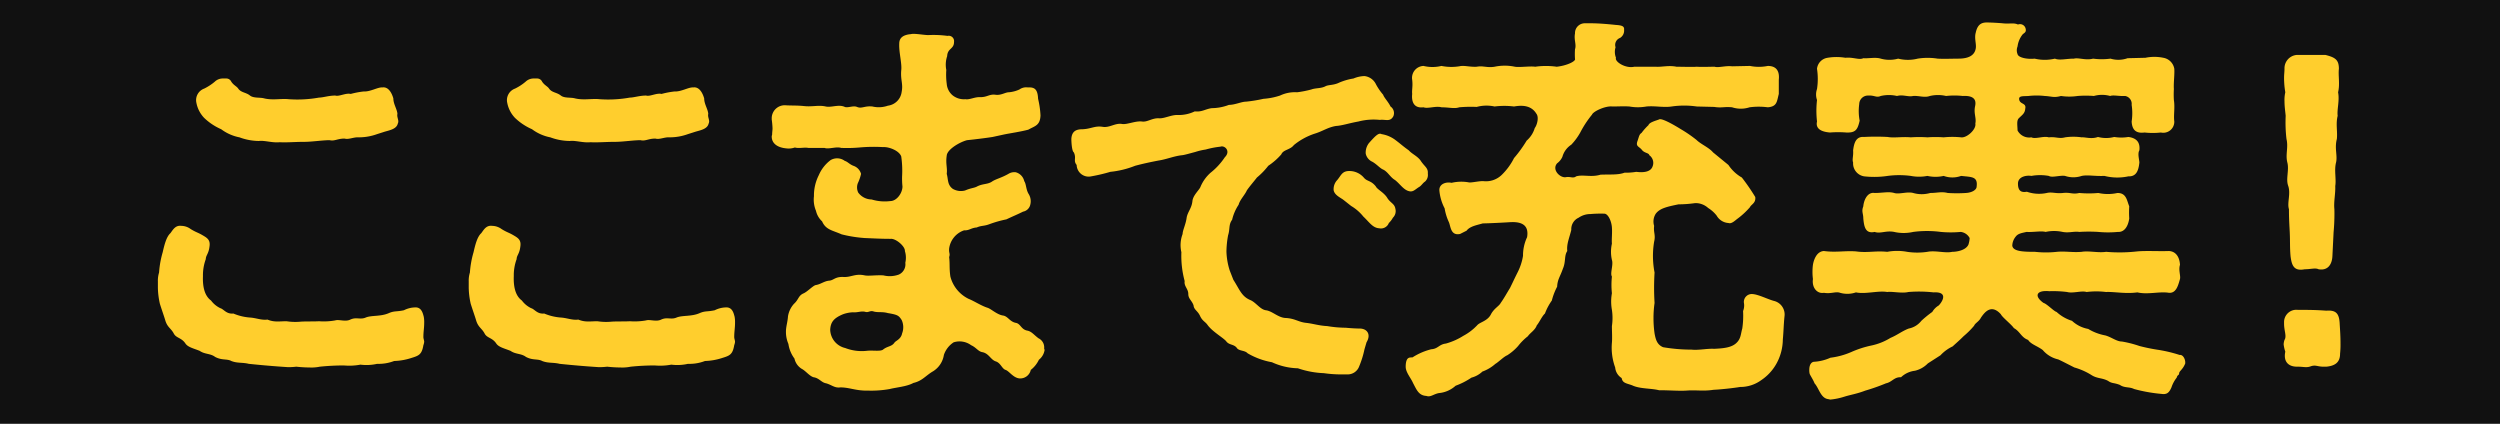
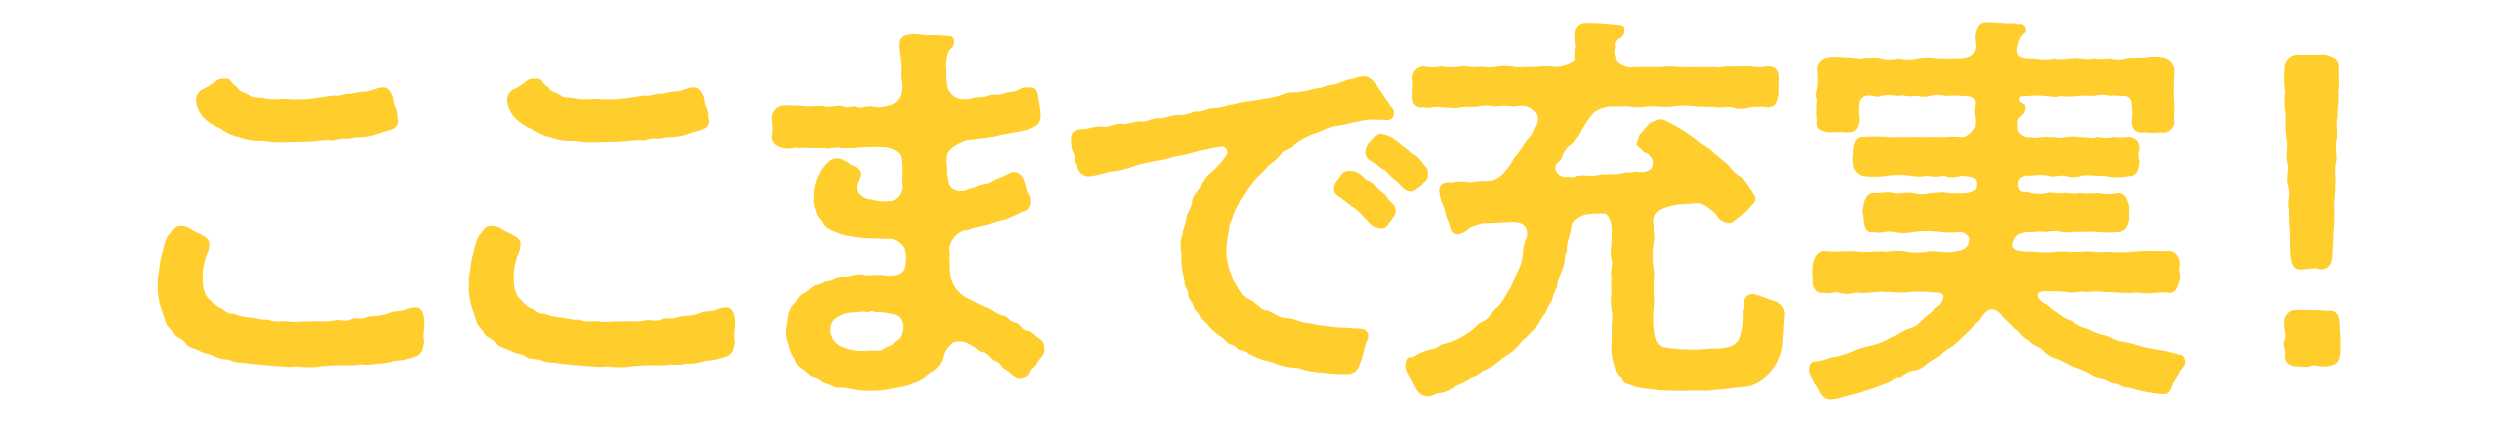
<svg xmlns="http://www.w3.org/2000/svg" id="slide-event-1.svg" width="466" height="79" viewBox="0 0 466 79">
  <defs>
    <style>
      .cls-1 {
        fill: #111;
      }

      .cls-2 {
        fill: #ffce2d;
        fill-rule: evenodd;
      }
    </style>
  </defs>
-   <rect id="長方形_10" data-name="長方形 10" class="cls-1" width="466" height="79" />
  <path id="ここまで充実_" data-name="ここまで充実！" class="cls-2" d="M1041.05,5949.97a10.884,10.884,0,0,0,3.18,2.12,8.318,8.318,0,0,0,3.41,1.51,10.7,10.7,0,0,0,3.63.68c0.98-.15,2.5.38,3.86,0.23,1.29,0.08,2.8-.07,4.62-0.07,1.36,0,3.4-.31,4.69-0.31,0.91,0.23,1.44-.3,2.8-0.3,0.75,0.23,1.66-.3,2.65-0.23a9.961,9.961,0,0,0,3.4-.6l1.44-.46c1.06-.3,2.19-0.53,2.42-1.51,0.3-.6-0.23-1.13-0.07-1.82-0.08-.9-0.76-1.81-0.76-2.87-0.38-1.29-1.06-2.19-2.04-2.04-0.84-.08-2.27.83-3.49,0.75a16.113,16.113,0,0,0-2.42.46c-0.91-.23-2.19.53-2.87,0.3-1.21,0-2.27.38-3.03,0.38a22.727,22.727,0,0,1-5.68.3c-1.36-.15-2.95.23-4.54-0.15-0.83-.23-1.96,0-2.65-0.53-0.75-.61-1.66-0.53-2.19-1.29-0.3-.45-0.83-0.6-1.29-1.28a1.023,1.023,0,0,0-.91-0.61h-0.6a2.17,2.17,0,0,0-1.59.61,9.56,9.56,0,0,1-1.97,1.28,2.284,2.284,0,0,0-1.44,2.65A5.582,5.582,0,0,0,1041.05,5949.97Zm40.94,37.07c-0.15-.53-0.37-1.74-1.51-1.74a4.849,4.849,0,0,0-2.19.53c-1.44.31-1.74,0.08-2.8,0.53-1.52.68-3.26,0.38-4.32,0.83s-1.74-.15-2.87.38c-0.91.46-2.12-.07-2.8,0.15a12.017,12.017,0,0,1-3.03.16c-1.29.07-1.97,0-3.33,0.07a10.677,10.677,0,0,1-2.72-.07c-1.37,0-2.28.22-3.56-.31-1.14.15-2.05-.3-3.26-0.38a9.724,9.724,0,0,1-3.1-.75c-1.29.15-1.81-.83-2.42-0.99a4.658,4.658,0,0,1-1.74-1.43c-1.14-.83-1.59-2.42-1.51-4.54a8.744,8.744,0,0,1,.53-3.18c0-.68.52-0.98,0.68-2.27,0.22-1.29-.38-1.66-1.29-2.19s-1.21-.53-2.2-1.14a3,3,0,0,0-1.74-.6c-1.13-.15-1.58.75-2.04,1.36-0.76.68-1.13,2.19-1.44,3.55a17.7,17.7,0,0,0-.68,3.79,5.154,5.154,0,0,0-.22,1.66v1.21a14.681,14.681,0,0,0,.37,2.95c0.38,1.21.76,2.27,0.99,3.03,0.38,1.36,1.06,1.51,1.59,2.5,0.45,0.9,1.43.75,2.19,1.89,0.46,0.68,1.51.9,2.65,1.36,0.98,0.68,1.97.45,2.88,1.13,1.28,0.68,2.19.31,3.02,0.76,1.14,0.45,2.05.23,3.26,0.53a189.416,189.416,0,0,0,7.19.61,11.061,11.061,0,0,0,1.66-.08,24.883,24.883,0,0,0,2.5.15,7.711,7.711,0,0,0,1.89-.15,44.606,44.606,0,0,1,4.47-.23,11.329,11.329,0,0,0,3.1-.15,8.876,8.876,0,0,0,3.1-.15,8.085,8.085,0,0,0,3.18-.53,11.269,11.269,0,0,0,3.1-.53c1.44-.45,2.05-0.6,2.35-2.42a2.55,2.55,0,0,0,.15-0.61c0-.3-0.15-0.6-0.15-0.9,0-.99.15-1.67,0.15-2.65A5.47,5.47,0,0,0,1081.99,5987.04Zm17-37.07a10.884,10.884,0,0,0,3.18,2.12,8.318,8.318,0,0,0,3.41,1.51,10.7,10.7,0,0,0,3.63.68c0.98-.15,2.5.38,3.86,0.23,1.29,0.08,2.8-.07,4.62-0.07,1.36,0,3.4-.31,4.69-0.31,0.91,0.23,1.44-.3,2.8-0.3,0.75,0.23,1.66-.3,2.65-0.23a9.961,9.961,0,0,0,3.4-.6l1.44-.46c1.06-.3,2.19-0.53,2.42-1.51,0.3-.6-0.23-1.13-0.07-1.82-0.08-.9-0.76-1.81-0.76-2.87-0.38-1.29-1.06-2.19-2.04-2.04-0.84-.08-2.27.83-3.49,0.75a16.113,16.113,0,0,0-2.42.46c-0.91-.23-2.19.53-2.87,0.3-1.21,0-2.27.38-3.03,0.38a22.727,22.727,0,0,1-5.68.3c-1.36-.15-2.95.23-4.54-0.15-0.83-.23-1.96,0-2.65-0.53-0.75-.61-1.66-0.53-2.19-1.29-0.3-.45-0.83-0.6-1.29-1.28a1.023,1.023,0,0,0-.91-0.61h-0.6a2.17,2.17,0,0,0-1.59.61,9.56,9.56,0,0,1-1.97,1.28,2.284,2.284,0,0,0-1.44,2.65A5.582,5.582,0,0,0,1098.99,5949.97Zm40.94,37.07c-0.15-.53-0.37-1.74-1.51-1.74a4.849,4.849,0,0,0-2.19.53c-1.44.31-1.74,0.08-2.8,0.53-1.52.68-3.26,0.38-4.32,0.83s-1.74-.15-2.87.38c-0.91.46-2.12-.07-2.8,0.15a12.017,12.017,0,0,1-3.03.16c-1.29.07-1.97,0-3.33,0.07a10.677,10.677,0,0,1-2.72-.07c-1.37,0-2.28.22-3.56-.31-1.14.15-2.04-.3-3.26-0.38a9.724,9.724,0,0,1-3.1-.75c-1.29.15-1.81-.83-2.42-0.99a4.658,4.658,0,0,1-1.74-1.43c-1.14-.83-1.59-2.42-1.51-4.54a8.744,8.744,0,0,1,.53-3.18c0-.68.53-0.98,0.68-2.27,0.22-1.29-.38-1.66-1.29-2.19s-1.21-.53-2.19-1.14a3.055,3.055,0,0,0-1.75-.6c-1.13-.15-1.58.75-2.04,1.36-0.76.68-1.13,2.19-1.44,3.55a17.7,17.7,0,0,0-.68,3.79,5.154,5.154,0,0,0-.22,1.66v1.21a14.681,14.681,0,0,0,.37,2.95c0.38,1.21.76,2.27,0.99,3.03,0.38,1.36,1.06,1.51,1.59,2.5,0.45,0.9,1.43.75,2.19,1.89,0.46,0.68,1.51.9,2.65,1.36,0.98,0.68,1.97.45,2.88,1.13,1.28,0.68,2.19.31,3.02,0.76,1.14,0.45,2.05.23,3.26,0.53a189.416,189.416,0,0,0,7.19.61,11.061,11.061,0,0,0,1.66-.08,24.883,24.883,0,0,0,2.5.15,7.711,7.711,0,0,0,1.89-.15,44.606,44.606,0,0,1,4.47-.23,11.329,11.329,0,0,0,3.1-.15,8.876,8.876,0,0,0,3.1-.15,8.085,8.085,0,0,0,3.18-.53,11.269,11.269,0,0,0,3.1-.53c1.44-.45,2.05-0.6,2.35-2.42a2.55,2.55,0,0,0,.15-0.61c0-.3-0.15-0.6-0.15-0.9,0-.99.15-1.67,0.15-2.65A5.47,5.47,0,0,0,1139.93,5987.04Zm57.7,5.9a1.877,1.877,0,0,0-1.06-1.89c-0.91-.68-1.28-1.28-2.12-1.43-1.13-.23-1.21-1.29-2.11-1.44-1.14-.23-1.44-1.21-2.35-1.36-1.14-.16-2.2-1.21-2.88-1.44-1.21-.38-2.42-1.21-3.55-1.67a6.4,6.4,0,0,1-3.41-4.16c-0.23-1.59-.07-2.34-0.23-3.63,0.23-.68-0.07-0.68,0-1.59a4.155,4.155,0,0,1,2.8-3.4c0.91,0.07,1.29-.46,2.35-0.53,0.83-.38,1.36-0.23,2.35-0.61a21.371,21.371,0,0,1,3.17-.9c1.29-.61,2.05-0.91,3.11-1.44a1.693,1.693,0,0,0,1.36-1.36,2.541,2.541,0,0,0-.3-1.9c-0.53-.83-0.46-1.89-0.84-2.42a2.215,2.215,0,0,0-1.58-1.66,2.06,2.06,0,0,0-1.37.3c-1.36.76-2.19,0.91-2.95,1.36-0.91.68-1.81,0.38-3.03,1.06-0.53.23-1.06,0.23-2.11,0.68a3.034,3.034,0,0,1-2.27-.3c-1.06-.76-0.84-1.81-1.14-2.8,0.15-1.13-.23-1.89,0-3.4,0.08-1.14,2.35-2.5,3.78-2.88,1.52-.15,3.86-0.45,4.77-0.6l2.12-.46c1.06-.22,3.18-0.53,4.54-0.9,1.21-.69,2.2-0.76,2.27-2.65a16.679,16.679,0,0,0-.45-3.1c-0.08-1.74-.61-2.2-1.89-2.12a2.165,2.165,0,0,0-1.59.38,5.953,5.953,0,0,1-1.97.52c-0.68,0-1.44.61-2.5,0.46-1.13-.15-1.51.45-2.8,0.45-1.06-.07-2.04.53-2.8,0.38a3.353,3.353,0,0,1-2.42-.75,3.126,3.126,0,0,1-1.06-2.12,12.782,12.782,0,0,1-.08-2.58,4.985,4.985,0,0,1,.16-2.57c0.07-1.51,1.28-1.28,1.28-2.65a1,1,0,0,0-1.21-1.13,19.414,19.414,0,0,0-3.56-.15c-0.75,0-1.89-.23-2.87-0.23-0.23,0-.46.08-0.68,0.08-0.99.15-1.89,0.53-1.89,1.74-0.08,1.66.53,3.7,0.37,4.99-0.15,1.82.38,2.5,0.08,4.01a2.965,2.965,0,0,1-2.57,2.57,5.119,5.119,0,0,1-2.88.15c-1.51-.15-1.97.46-2.88,0.08-0.68-.3-1.74.23-2.27,0-1.13-.53-2.49.15-3.55-0.08-1.29-.3-2.5.08-3.94-0.07-1.51-.15-2.19-0.08-3.48-0.15a2.42,2.42,0,0,0-2.65,2.34v0.3a15.69,15.69,0,0,1,.15,1.67c0,0.3-.07.68-0.07,1.06,0,0.15-.08.3-0.08,0.45,0,1.29,1.06,2.04,2.65,2.2a3.561,3.561,0,0,0,1.67-.16c0.75,0.23,1.74-.07,2.49.08h3.03c0.76,0.3,2.2-.3,3.1,0a26.169,26.169,0,0,0,3.41-.08,30.055,30.055,0,0,1,4.39-.07c1.13-.08,3.03.68,3.4,1.74a18.616,18.616,0,0,1,.16,3.71,14.929,14.929,0,0,0,.07,1.89c0,1.21-1.06,2.72-2.27,2.72a8.235,8.235,0,0,1-3.48-.3,3.132,3.132,0,0,1-2.5-1.29,2.227,2.227,0,0,1-.07-1.74,8.205,8.205,0,0,0,.6-1.74,2.192,2.192,0,0,0-1.44-1.51c-0.75-.3-1.06-0.76-1.59-0.91a2.391,2.391,0,0,0-2.64-.15,6.857,6.857,0,0,0-2.2,2.8,8.387,8.387,0,0,0-.91,3.93,5.384,5.384,0,0,0,.38,2.73,3.774,3.774,0,0,0,1.14,1.96c0.68,1.59,1.96,1.67,3.63,2.42a24.587,24.587,0,0,0,4.31.69c1.67,0.07,3.11.15,4.85,0.15,0.98-.08,2.72,1.43,2.64,2.27a4.149,4.149,0,0,1,.08,2.19,2.089,2.089,0,0,1-1.21,2.2,4.933,4.933,0,0,1-2.88.15c-1.36-.08-2.8.15-3.48,0-1.81-.38-2.49.37-3.93,0.3-1.59-.08-1.82.6-2.65,0.68-0.99.08-1.59,0.68-2.57,0.83-0.53.15-1.52,1.21-2.2,1.52-1.06.45-.91,1.13-1.82,1.96a4.534,4.534,0,0,0-1.13,2.35c-0.08,1.13-.38,1.89-0.38,2.87a5.653,5.653,0,0,0,.46,2.27,5.985,5.985,0,0,0,1.13,2.73,2.949,2.949,0,0,0,1.44,1.96c0.68,0.38,1.36,1.29,2.12,1.52,1.06,0.15,1.44.98,2.34,1.13,1.06,0.3,1.59.91,2.65,0.76,1.67,0,2.8.6,4.85,0.6h0.37a19.408,19.408,0,0,0,4.01-.3c1.14-.3,3.18-0.45,4.39-1.13,1.67-.38,2.27-1.37,3.71-2.2a4.368,4.368,0,0,0,1.97-3.02,4.5,4.5,0,0,1,1.82-2.35,3.646,3.646,0,0,1,3.25.53c0.98,0.45,1.29,1.13,2.04,1.29,1.29,0.22,1.59,1.43,2.58,1.74,0.91,0.3,1.13,1.36,1.81,1.58s1.44,1.52,2.65,1.59a2.019,2.019,0,0,0,2.05-1.59,5.232,5.232,0,0,0,1.51-1.89,2.844,2.844,0,0,0,1.06-1.81C1197.71,5993.17,1197.63,5993.02,1197.63,5992.94Zm-26.48-2.79c-0.23,1.13-1.22,1.36-1.44,1.74-0.53.75-1.29,0.6-2.12,1.28-0.53.38-1.89,0.08-3.1,0.23a8.533,8.533,0,0,1-3.94-.53,3.6,3.6,0,0,1-2.8-3.41c0.08-1.51.76-2.19,2.35-2.87a6.163,6.163,0,0,1,1.89-.38c0.91,0.08,1.59-.3,2.34-0.07,0.61,0.15.84-.31,1.52-0.08,0.75,0.23,1.59,0,2.65.3,1.81,0.3,2.04.46,2.57,1.29A3.2,3.2,0,0,1,1171.15,5990.15Zm82.71-1.06a21.339,21.339,0,0,1-3.48-.31c-1.51-.07-2.57-0.45-3.93-0.6-1.44-.15-2.05-0.83-3.86-0.91-1.37-.08-2.43-1.29-3.64-1.44-1.06-.15-1.81-1.43-2.87-1.89-1.67-.68-2.05-2.04-3.18-3.78l-0.68-1.74a12.826,12.826,0,0,1-.61-3.48,17.385,17.385,0,0,1,.31-3.1c0.37-1.14.07-1.97,0.75-2.88a8.507,8.507,0,0,1,1.21-2.8c0.23-.91,1.21-1.89,1.52-2.65,0.45-.68,1.43-1.81,1.89-2.42a13.607,13.607,0,0,0,2.12-2.19,12.044,12.044,0,0,0,2.42-2.12c0.38-.91,1.66-0.83,2.35-1.74a12.057,12.057,0,0,1,3.86-2.12c1.51-.45,2.49-1.21,4.01-1.44,1.13-.07,2.42-0.52,4.16-0.83a11.18,11.18,0,0,1,4.01-.3c0.98-.15,1.89.45,2.5-0.68a1.493,1.493,0,0,0-.53-1.82c-0.38-.83-1.21-1.66-1.37-2.19a10.675,10.675,0,0,1-1.43-2.12,2.7,2.7,0,0,0-2.05-1.36,5.577,5.577,0,0,0-2.04.45,11.227,11.227,0,0,0-2.65.76c-1.06.53-1.97,0.38-2.57,0.68-0.83.45-1.82,0.3-2.65,0.61a19.2,19.2,0,0,1-2.65.52,6.471,6.471,0,0,0-3.18.61,12.479,12.479,0,0,1-3.1.61,26.184,26.184,0,0,1-3.25.53c-0.84,0-2.05.6-3.18,0.6a9.117,9.117,0,0,1-3.18.61c-1.21.15-1.82,0.75-3.18,0.6a6.959,6.959,0,0,1-3.18.68c-1.13-.07-2.5.68-3.48,0.61-1.29-.08-2.19.75-3.18,0.6-1.21-.15-2.8.61-3.71,0.46-1.28-.23-2.34.75-3.63,0.53-1.44-.23-2.12.37-3.71,0.45-1.06,0-2.04.23-2.12,1.82,0,0.45.08,2.27,0.46,2.49,0.53,1.14-.15,1.52.53,2.35a2.236,2.236,0,0,0,2.72,2.12,31.755,31.755,0,0,0,3.56-.84,17.1,17.1,0,0,0,4.62-1.13c1.43-.38,2.8-0.68,4.38-0.98,1.52-.23,2.88-0.84,4.39-0.99,0.53-.07,1.29-0.3,2.43-0.6a12.056,12.056,0,0,1,1.96-.46,16.448,16.448,0,0,1,2.73-.53c0.83-.3,1.97.84,0.83,1.97a12.506,12.506,0,0,1-2.65,2.88,7.2,7.2,0,0,0-1.89,2.64c-0.23.61-1.44,1.59-1.51,2.73-0.16,1.28-.84,1.89-1.06,2.95-0.15,1.28-.76,2.42-0.76,3.1a5.829,5.829,0,0,0-.23,3.4,18.078,18.078,0,0,0,.61,5.38c-0.15.98,0.68,1.43,0.68,2.42,0,0.9.68,1.21,0.98,2.12,0.08,0.83.76,0.98,1.21,1.96s0.99,1.06,1.44,1.74c0.91,1.21,2.8,2.27,3.41,2.95,0.53,0.76,1.36.53,1.96,1.21,0.38,0.68,1.52.46,2.05,1.06a13.689,13.689,0,0,0,4.54,1.67,12.228,12.228,0,0,0,4.84,1.13,16.829,16.829,0,0,0,4.85.91,22.723,22.723,0,0,0,3.4.23h0.99a2.283,2.283,0,0,0,2.19-1.52,17.482,17.482,0,0,0,.98-3.17l0.38-1.29c0.91-1.51.08-2.57-1.28-2.57C1255.75,5989.24,1254.47,5989.16,1253.86,5989.09Zm13.93-31.17c-0.61-.84-1.59-1.21-2.2-1.9-1.06-.75-1.44-1.13-2.34-1.81a5.823,5.823,0,0,0-2.73-1.21c-0.53-.3-1.13.3-2.34,1.66a2.886,2.886,0,0,0-.61,1.97,2.143,2.143,0,0,0,1.21,1.51c0.83,0.46,1.36,1.14,1.97,1.44,0.91,0.38,1.36,1.44,2.27,1.97,0.98,0.75,1.66,1.96,2.8,2.12,0.68,0.07.98-.38,1.74-0.84,0.38-.22.68-0.75,1.06-0.98a1.657,1.657,0,0,0,.53-1.44v-0.38C1269.07,5959.2,1268.47,5958.97,1267.79,5957.92Zm-6.21,6.96c-0.6-.99-1.89-1.59-2.12-2.12-0.91-1.14-1.59-.91-2.19-1.59a3.564,3.564,0,0,0-2.58-1.29c-1.51-.07-1.66.76-2.42,1.67a2.475,2.475,0,0,0-.68,1.89c0.15,0.91,1.21,1.36,1.82,1.81l1.44,1.14a8.343,8.343,0,0,1,2.27,1.97c1.13,1.06,1.74,2.11,2.95,2.19a1.573,1.573,0,0,0,1.81-.98,3.993,3.993,0,0,0,.76-0.99,1.717,1.717,0,0,0,.46-1.66C1262.94,5965.94,1262.19,5965.86,1261.58,5964.88Zm72.08,19.21c-1.14-.3-2.88-1.21-4.01-1.28a1.476,1.476,0,0,0-1.59,1.59,2.82,2.82,0,0,1-.15,1.58,16.2,16.2,0,0,1-.15,3.26c-0.31,1.06-.23,1.96-1.22,2.8-0.9.75-2.27,0.9-4.01,0.98-1.28-.08-2.95.3-4.23,0.15a31.6,31.6,0,0,1-5.3-.45c-1.06-.46-1.36-1.29-1.59-2.57a20.39,20.39,0,0,1,0-5.68,46.333,46.333,0,0,1,0-5.67,16.218,16.218,0,0,1-.08-5.75c0.31-1.29-.15-1.67,0-2.95a2.684,2.684,0,0,1,.31-2.27c0.75-.99,2.04-1.29,4.23-1.74a22.576,22.576,0,0,0,3.11-.23,3.463,3.463,0,0,1,2.42.91,5.988,5.988,0,0,1,1.59,1.43,2.733,2.733,0,0,0,2.19,1.37c0.61,0.22,1.29-.53,1.74-0.84a14.452,14.452,0,0,0,2.27-2.11c0.23-.53,1.14-0.76.99-1.9a37.772,37.772,0,0,0-2.5-3.63,7.362,7.362,0,0,1-2.5-2.34l-2.87-2.35c-0.76-.91-2.27-1.51-3.11-2.34a24.788,24.788,0,0,0-2.87-1.97c-1.82-1.13-3.71-2.12-4.09-1.82-0.6.23-1.81,0.53-1.97,1.06a10.37,10.37,0,0,0-1.28,1.44c-0.46.3-.46,0.68-0.76,1.51-0.38,1.06.3,0.99,0.83,1.67,0.46,0.6,1.29.53,1.37,0.98a1.758,1.758,0,0,1,.6,2.12c-0.38,1.06-1.82,1.14-3.03.98a11.582,11.582,0,0,1-2.19.16c-1.21.45-2.65,0.3-4.47,0.37-1.74.53-3.25-.07-4.54,0.31-0.6.45-1.06,0-1.89,0.15-1.06.22-2.72-1.36-1.66-2.58a3.064,3.064,0,0,0,.98-1.21,3.951,3.951,0,0,1,1.66-2.26,11.22,11.22,0,0,0,1.67-2.27,18.9,18.9,0,0,1,2.19-3.33c0.23-.61,2.5-1.67,3.79-1.52,1.21,0,2.04-.07,3.18,0a8.916,8.916,0,0,0,3.18,0c1.66-.15,3.17.23,4.69,0a16.341,16.341,0,0,1,4.69,0l3.25,0.08c1.44,0.23,1.82-.08,3.33.07a5.251,5.251,0,0,0,3.26,0,12.9,12.9,0,0,1,3.4,0c1.74-.15,1.67-1.05,2.05-2.49v-2.65c0.15-1.44-.31-2.57-2.05-2.57a8.29,8.29,0,0,1-3.33,0l-3.33.07c-1.21-.15-2.57.31-3.25,0.08-1.21,0-2.2.07-3.33,0-0.91.07-2.35,0-3.78,0-1.44-.3-2.65.07-3.86,0h-4.01c-1.67.38-3.71-.98-3.41-1.67a2.937,2.937,0,0,1-.08-1.96,1.383,1.383,0,0,1,.84-1.74,1.6,1.6,0,0,0,.75-1.52c0.08-.68-0.45-0.83-1.51-0.9-1.44-.15-3.18-0.31-4.69-0.31h-1.06a1.823,1.823,0,0,0-1.89,1.89c-0.23,1.22.3,2.05,0,2.96a13.613,13.613,0,0,0,0,1.81c0.15,0.38-1.37,1.21-3.41,1.44a14.177,14.177,0,0,0-4.01,0c-0.98-.15-2.88.15-3.78,0a9.127,9.127,0,0,0-3.79,0c-1.44.23-2.12-.23-3.33,0-1.36.07-2.34-.3-3.25-0.08a9.468,9.468,0,0,1-3.33-.07,7.039,7.039,0,0,1-3.33,0,2.222,2.222,0,0,0-2.12,2.57c0.15,1.21-.08,1.89,0,2.65-0.15,1.44.3,2.72,2.12,2.49,0.75,0.31,2.34-.3,3.33,0,1.44,0,2.42.31,3.33,0a24.248,24.248,0,0,1,3.25-.07,7,7,0,0,1,3.33-.08,14.638,14.638,0,0,1,3.63,0c1.67-.3,3.26-0.15,4.17,1.36,0.53,0.69.07,2.2-.31,2.65a4.971,4.971,0,0,1-1.51,2.35,23.373,23.373,0,0,1-2.35,3.25,11.766,11.766,0,0,1-2.34,3.18,4.216,4.216,0,0,1-3.33,1.13c-0.68-.07-2.27.31-2.73,0.23a7.915,7.915,0,0,0-3.25.08c-1.06-.23-2.35.22-2.27,1.43a8.89,8.89,0,0,0,.98,3.33,9.72,9.72,0,0,0,.76,2.5c0.38,0.76.3,2.65,2.12,2.27l1.21-.61c0.61-.83,1.97-1.05,3.03-1.36,0.98,0,3.93-.15,4.99-0.22,2.35-.16,3.63.6,3.26,2.79a8.038,8.038,0,0,0-.76,3.48,10.475,10.475,0,0,1-1.06,3.18c-0.68,1.36-.76,1.59-1.36,2.8-0.61.99-1.14,1.97-1.74,2.8-0.31.61-1.21,0.98-1.82,2.12-0.6,1.21-1.97,1.44-2.5,1.97a9.98,9.98,0,0,1-2.65,2.04,12.024,12.024,0,0,1-3.25,1.44c-1.29.15-1.44,0.98-2.72,1.06a11.791,11.791,0,0,0-3.49,1.51c-0.45.07-1.21-.23-1.28,1.59v0.15c0,1.06.98,2.12,1.36,3.03,0.68,1.28,1.06,2.34,2.5,2.42a1.012,1.012,0,0,0,.45.07c0.53,0,1.06-.45,1.89-0.6a5.362,5.362,0,0,0,3.11-1.37,13.456,13.456,0,0,0,2.95-1.51,4.64,4.64,0,0,0,2.04-1.13,7.425,7.425,0,0,0,2.42-1.44c0.46-.23,1.59-1.36,2.2-1.59a9.4,9.4,0,0,0,2.04-1.74,10.438,10.438,0,0,1,1.82-1.82c0.38-.6,1.36-1.13,1.66-2.04,0.38-.38.99-1.74,1.52-2.19a10.423,10.423,0,0,1,1.28-2.42,11.66,11.66,0,0,1,.99-2.58c0.07-1.36.53-1.81,1.06-3.32,0.6-1.37.22-2.43,0.83-3.33-0.15-1.29.38-2.42,0.75-3.94a2.333,2.333,0,0,1,1.37-2.27,3.824,3.824,0,0,1,2.19-.68,21.1,21.1,0,0,1,2.65-.07c0.68,0.07,1.29,1.43,1.36,2.57,0.08,1.06-.07,2.19,0,3.02a6.864,6.864,0,0,0,0,3.03c0.31,0.91-.38,2.5,0,3.1a14.655,14.655,0,0,0,0,3.11,8.716,8.716,0,0,0,0,3.1,10.187,10.187,0,0,1,0,3.02c0,0.91.08,2.27,0,3.11a10.733,10.733,0,0,0,.61,4.61,2.578,2.578,0,0,0,1.21,1.97c0.15,0.98.98,0.98,1.97,1.36,1.43,0.68,3.55.53,4.99,0.91,2.04,0,3.63.15,5.07,0.07,1.82-.15,3.18.15,5.07-0.15,1.44-.07,3.56-0.3,5-0.53a6.624,6.624,0,0,0,3.93-1.28,8.887,8.887,0,0,0,2.8-3.03,9.475,9.475,0,0,0,1.21-4.54c0.15-1.59.15-2.8,0.31-4.31A2.592,2.592,0,0,0,1333.66,5984.09Zm37.54-33.06c0.23,1.06-1.59,2.72-2.65,2.57a16,16,0,0,0-3.25,0,20.4,20.4,0,0,0-3.03,0,22.637,22.637,0,0,0-3.1,0c-1.59-.15-3.18.15-4.31-0.07a40.15,40.15,0,0,0-4.39,0c-1.59-.15-1.89,1.28-2.05,2.49,0.08,1.14-.22,1.67,0,2.27a2.443,2.443,0,0,0,2.05,2.58,16.927,16.927,0,0,0,4.39-.08,16.34,16.34,0,0,1,4.31,0,8.228,8.228,0,0,0,3.1,0,6.864,6.864,0,0,0,3.03,0,4.753,4.753,0,0,0,3.25,0c2.05,0.23,3.18.08,2.88,2.12-0.08.45-.76,0.98-1.97,1.06a25.689,25.689,0,0,1-3.4,0c-1.21-.3-1.89,0-3.26,0a5.716,5.716,0,0,1-3.18,0c-1.13-.3-2.64.3-3.55,0-1.06-.3-2.12,0-3.63,0-1.44-.23-2.05,1.51-2.12,2.49-0.38.99,0,1.29,0,2.27,0.15,1.52.37,2.88,2.12,2.5,1.05,0.38,2.11-.3,3.63,0a7.994,7.994,0,0,0,3.55,0,19.721,19.721,0,0,1,5.15,0,19.986,19.986,0,0,0,3.71,0,2.155,2.155,0,0,1,1.66,1.14,4.607,4.607,0,0,1-.22,1.21c-0.46,1.06-2.12,1.36-3.03,1.36-1.29.3-3.1-.3-4.62,0a12.594,12.594,0,0,1-3.78,0,10.128,10.128,0,0,0-3.71,0c-2.34-.23-3.63.23-5.83-0.08-2.04-.15-3.78.23-5.97-0.07-1.37.07-1.9,1.66-2.05,2.57a10.559,10.559,0,0,0,0,2.65c-0.23,1.66.83,2.8,2.05,2.57,1.36,0.23,2.19-.3,3.02,0a4.9,4.9,0,0,0,2.95-.08c1.74,0.38,4.17-.37,5.83-0.07,0.83-.15,2.73.3,3.94,0a24.092,24.092,0,0,1,4.69.07c2.57-.15,1.89,1.44.98,2.43a3.371,3.371,0,0,0-1.21,1.21,20.508,20.508,0,0,0-2.04,1.66,3.957,3.957,0,0,1-2.35,1.44c-1.21.45-2.12,1.21-3.4,1.74a11.156,11.156,0,0,1-3.64,1.44,18.79,18.79,0,0,0-3.7,1.21,14.016,14.016,0,0,1-3.86,1.05,8.661,8.661,0,0,1-3.11.76c-0.45.08-.83,0.53-0.83,1.51a2.693,2.693,0,0,0,.08.76c0.22,0.46.68,1.14,0.9,1.74,0.84,0.91,1.14,2.8,2.58,2.95a2.636,2.636,0,0,0,.38.08,12.393,12.393,0,0,0,2.57-.53c1.21-.38,2.35-0.53,3.93-1.14a36.742,36.742,0,0,0,3.86-1.36c1.14-.23,1.52-1.21,2.8-1.13a4.506,4.506,0,0,1,2.58-1.21,4.912,4.912,0,0,0,2.42-1.37l2.35-1.51a7.432,7.432,0,0,1,2.27-1.66c0.83-.76,1.36-1.21,2.04-1.9a15.87,15.87,0,0,0,1.97-1.96c0.15-.46.9-0.76,1.28-1.52,0.53-.75,1.82-2.72,3.71-0.6,0.23,0.53,1.97,1.89,2.42,2.57,1.14,0.61,1.37,1.74,2.65,2.2,0.53,0.83,1.74,1.13,2.73,1.89a5.287,5.287,0,0,0,2.87,1.74c0.68,0.3,1.97.98,3.03,1.51a12.325,12.325,0,0,1,3.1,1.36c1.14,0.76,2.05.53,3.18,1.14,0.76,0.53,1.06.3,2.2,0.75,0.9,0.61,1.74.31,2.64,0.76a28.806,28.806,0,0,0,5.07.91c0.99,0.15,1.44-.15,1.9-1.21a5.952,5.952,0,0,1,.98-1.82c0.15-.6.45-0.38,0.45-0.83,0.08-.45.69-0.68,1.14-1.82v-0.22c0-.53-0.38-1.44-1.06-1.36a26.083,26.083,0,0,0-4.24-.99,33.074,33.074,0,0,1-3.25-.68,20.428,20.428,0,0,0-3.26-.83c-0.98,0-1.96-.83-3.1-1.14a9.35,9.35,0,0,1-3.18-1.21,5.981,5.981,0,0,1-3.02-1.51,7.459,7.459,0,0,1-2.88-1.66c-0.45-.08-1.82-1.52-2.42-1.67-1.82-1.28-1.36-2.42,1.06-2.19a20.819,20.819,0,0,1,3.33.15c1.06,0.3,2.72-.3,3.63,0a14.523,14.523,0,0,1,3.63,0c1.52-.08,3.63.38,5.83,0.07,1.97,0.46,4.16-.22,5.9.08,1.29,0.08,1.67-1.21,2.05-2.57,0.15-.61-0.31-1.67,0-2.65-0.08-1.44-.76-2.5-2.05-2.57-1.97.07-4.24-.08-5.9,0.07a29.308,29.308,0,0,1-5.83.08c-1.44.23-3.18-.23-4.54,0-1.74.15-3.03-.15-4.62,0a18.493,18.493,0,0,1-4.08,0c-2.27,0-4.09-.08-4.24-1.14a2.773,2.773,0,0,1,.61-1.66c0.45-.61,1.06-0.68,2.04-0.91,1.29,0.08,2.72-.23,3.56,0a7.519,7.519,0,0,1,3.17,0c1.22,0.23,2.05-.15,3.11,0a28.034,28.034,0,0,1,3.55,0,19.081,19.081,0,0,0,3.64,0c1.13,0.08,1.89-.91,2.12-2.5a18.5,18.5,0,0,1,0-2.27c-0.46-1.13-.53-2.49-2.2-2.49a8.123,8.123,0,0,1-3.56,0,19.131,19.131,0,0,1-3.55,0c-1.29.3-1.67-.15-3.03,0s-2.04-.23-3.03,0a6.877,6.877,0,0,1-3.71-.23c-0.9.15-1.66,0-1.66-1.51,0-1.36,1.66-1.59,2.5-1.44a9.156,9.156,0,0,1,3.25,0c0.61,0.38,2.04-.15,3.03,0a4.815,4.815,0,0,0,3.1,0c1.14-.23,2.42.08,4.24,0a9.719,9.719,0,0,0,4.46.08c1.52,0.07,1.9-1.14,2.05-2.58,0-.45-0.38-1.66,0-2.27,0.15-1.36-.38-2.27-2.05-2.49a8.065,8.065,0,0,1-2.64,0,5.949,5.949,0,0,1-3.03,0c-1.21.45-2.42,0-3.03,0.07a10.921,10.921,0,0,0-3.1,0c-1.14.31-1.74-.15-3.03,0-0.98-.3-2.5.38-3.25,0a2.45,2.45,0,0,1-2.58-1.28c0-.84-0.22-1.82.23-2.27,0.68-.68,1.14-0.91,1.21-1.82,0.23-1.06-.98-0.76-1.13-1.66-0.15-.76.75-0.61,1.74-0.68a13.218,13.218,0,0,1,3.02,0c1.37,0.07,1.67.37,3.03,0a10.567,10.567,0,0,0,3.1,0,18.841,18.841,0,0,1,3.03,0,5.58,5.58,0,0,1,3.03,0c0.6-.23,1.66.07,2.8,0a1.492,1.492,0,0,1,1.21,1.66,10.36,10.36,0,0,1,0,3.1c0.08,1.52.76,2.27,2.42,2.05a13.829,13.829,0,0,0,3.03,0,2.056,2.056,0,0,0,2.5-2.05c-0.16-1.21.15-2.57-.08-4.01a17.3,17.3,0,0,1,0-2.04c-0.08-1.06.15-2.65,0.08-3.78a2.5,2.5,0,0,0-2.05-2.05,8.243,8.243,0,0,0-3.33,0l-3.33.08a5.1,5.1,0,0,1-3.18.08,12.107,12.107,0,0,1-3.25,0c-1.36.37-2.72-.23-3.56,0-1.43,0-2.72.37-3.55,0a8.2,8.2,0,0,1-3.79,0c-1.28.15-3.02-.16-3.18-0.84a1.9,1.9,0,0,1,0-1.43,4.543,4.543,0,0,1,.91-2.2c0.23-.3.76-0.38,0.61-1.06a1.072,1.072,0,0,0-1.44-.83c-0.83-.38-1.59-0.07-2.88-0.23-0.75-.07-2.19-0.15-2.95-0.15-1.13,0-1.74.53-2.04,1.89-0.3,1.06.15,2.12,0,2.95-0.23,1.37-1.44,1.9-3.25,1.9-0.99,0-2.81.07-3.86,0a11.835,11.835,0,0,0-3.71,0,7.444,7.444,0,0,1-3.64,0,6.052,6.052,0,0,1-3.25,0c-0.98-.31-2.27,0-3.25-0.08-0.76.38-1.9-.23-3.33-0.08a10.031,10.031,0,0,0-3.33,0,2.316,2.316,0,0,0-1.97,2.05,12.506,12.506,0,0,1,0,3.78,3.093,3.093,0,0,0,0,2.04,17.89,17.89,0,0,0,0,4.01c-0.38,1.67,1.44,1.97,2.42,2.05a18.988,18.988,0,0,1,3.03,0c1.74,0.07,2.12-.53,2.5-2.2a9.6,9.6,0,0,1-.08-3.1,1.628,1.628,0,0,1,1.66-1.59c1.22-.07,1.52.45,2.35,0.08a6.739,6.739,0,0,1,3.03,0c1.13-.31,2.04.22,3.02,0,1.06-.08,2.12.37,3.11,0a6.657,6.657,0,0,1,3.02,0,13.889,13.889,0,0,1,3.11,0c2.72-.15,2.42,1.36,2.27,2.04C1370.9,5949.21,1371.43,5950.05,1371.2,5951.03Zm57.85-1.44a26.657,26.657,0,0,0,.15,4.32c0.38,1.58-.22,2.87.16,4.38,0.37,1.44-.31,3.03.15,4.32,0.53,1.51-.23,3.17.15,4.38,0,1.74.07,2.73,0.15,4.32,0.08,1.81,0,2.72.15,4.46,0.23,1.82.68,2.8,2.65,2.42,1.14,0,1.97-.3,2.57,0,1.74,0.3,2.5-.91,2.58-2.42l0.22-4.46a37.73,37.73,0,0,0,.15-4.32c-0.15-1.36.23-2.95,0.16-4.31,0.22-1.28-.23-2.95.15-4.39,0.3-1.28-.31-2.64.15-4.38,0.15-1.44-.23-2.8.15-4.32-0.15-1.21.38-2.8,0.08-4.39,0.37-1.51,0-3.1.15-4.38,0-1.67-.68-2.12-2.5-2.58h-5.37a2.5,2.5,0,0,0-2.27,2.58c0,0.53-.08,1.06-0.08,1.66a15.924,15.924,0,0,0,.23,2.72,6.338,6.338,0,0,0-.15,1.67C1428.83,5947.85,1428.98,5948.84,1429.05,5949.59Zm10.07,38.82c-0.08-1.9-.61-2.65-2.5-2.5-2.04-.15-3.4-0.15-5.3-0.15a2.288,2.288,0,0,0-2.57,2.34v0.23c0,1.36.53,2.34,0.08,3.03a3.046,3.046,0,0,0-.16.83,6.782,6.782,0,0,0,.31,1.36c-0.38,1.82.53,2.8,2.19,2.8h0.23c0.53,0,.98.08,1.36,0.08a2.322,2.322,0,0,0,.99-0.16c0.9-.3,1.21.08,2.34,0.08h0.53c1.59-.15,2.57-0.76,2.57-2.42a15.581,15.581,0,0,0,.08-1.89C1439.27,5990.67,1439.19,5989.46,1439.12,5988.41Z" transform="translate(-1003 -5928)" />
</svg>